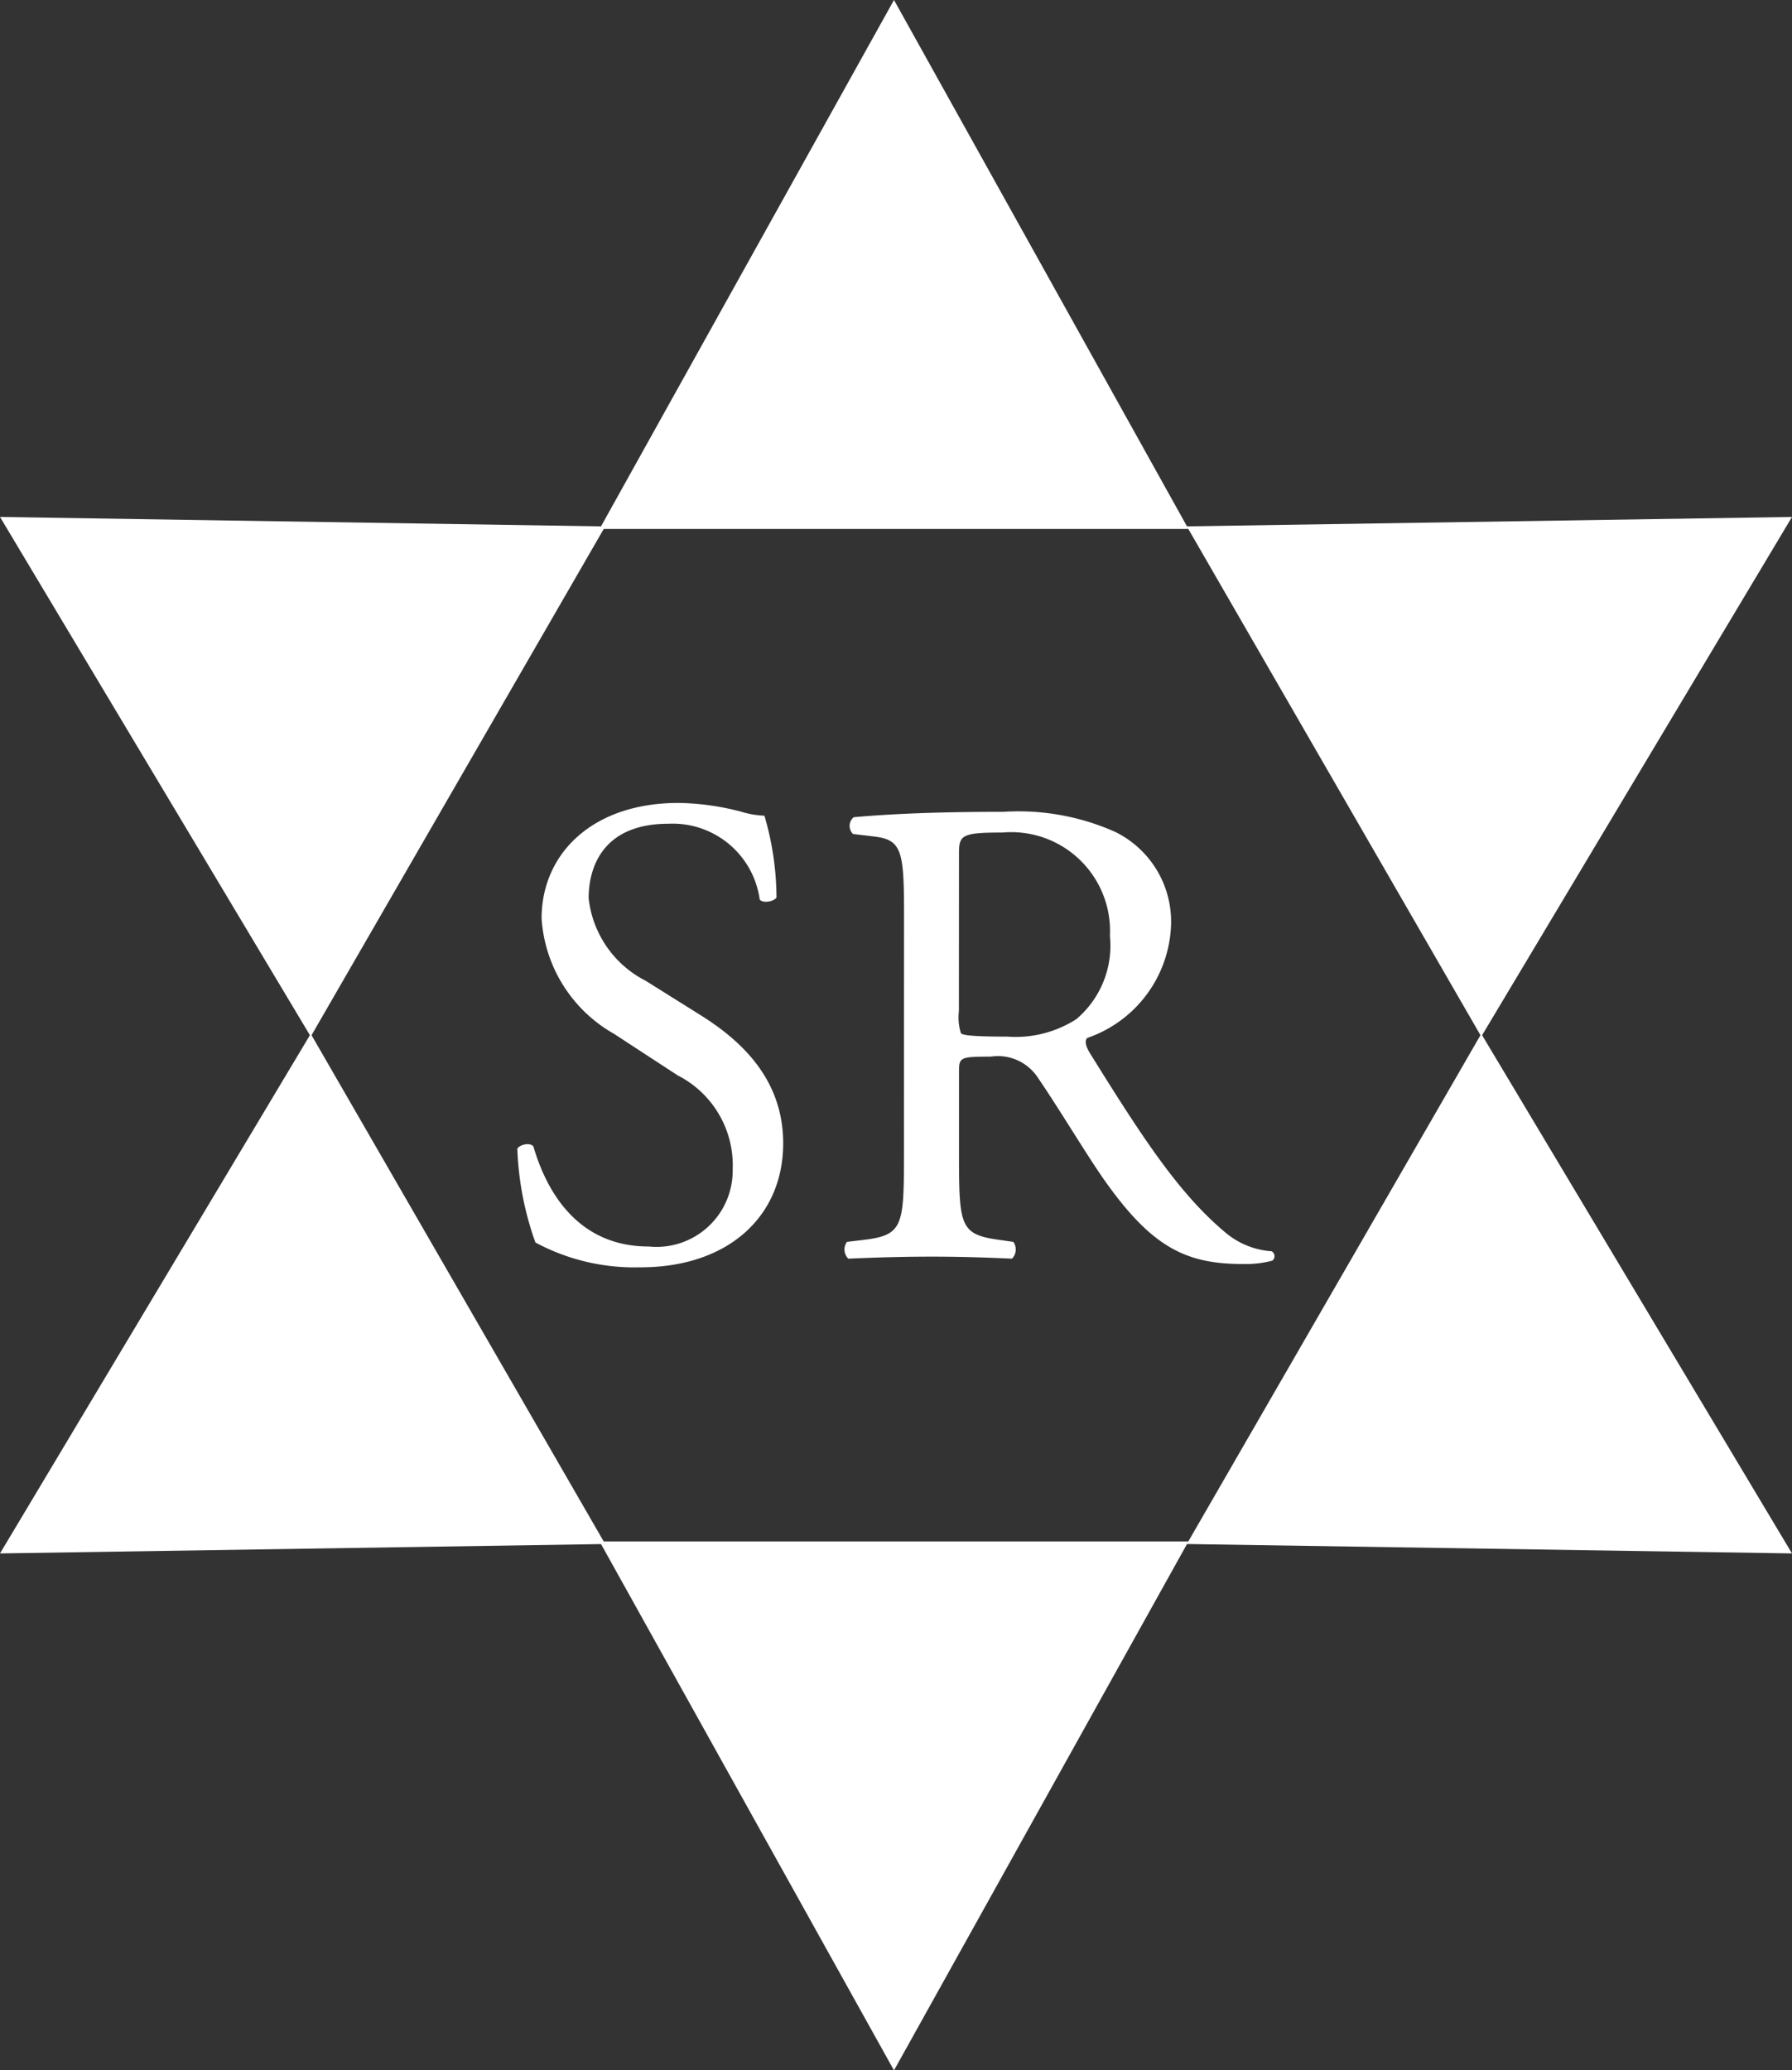
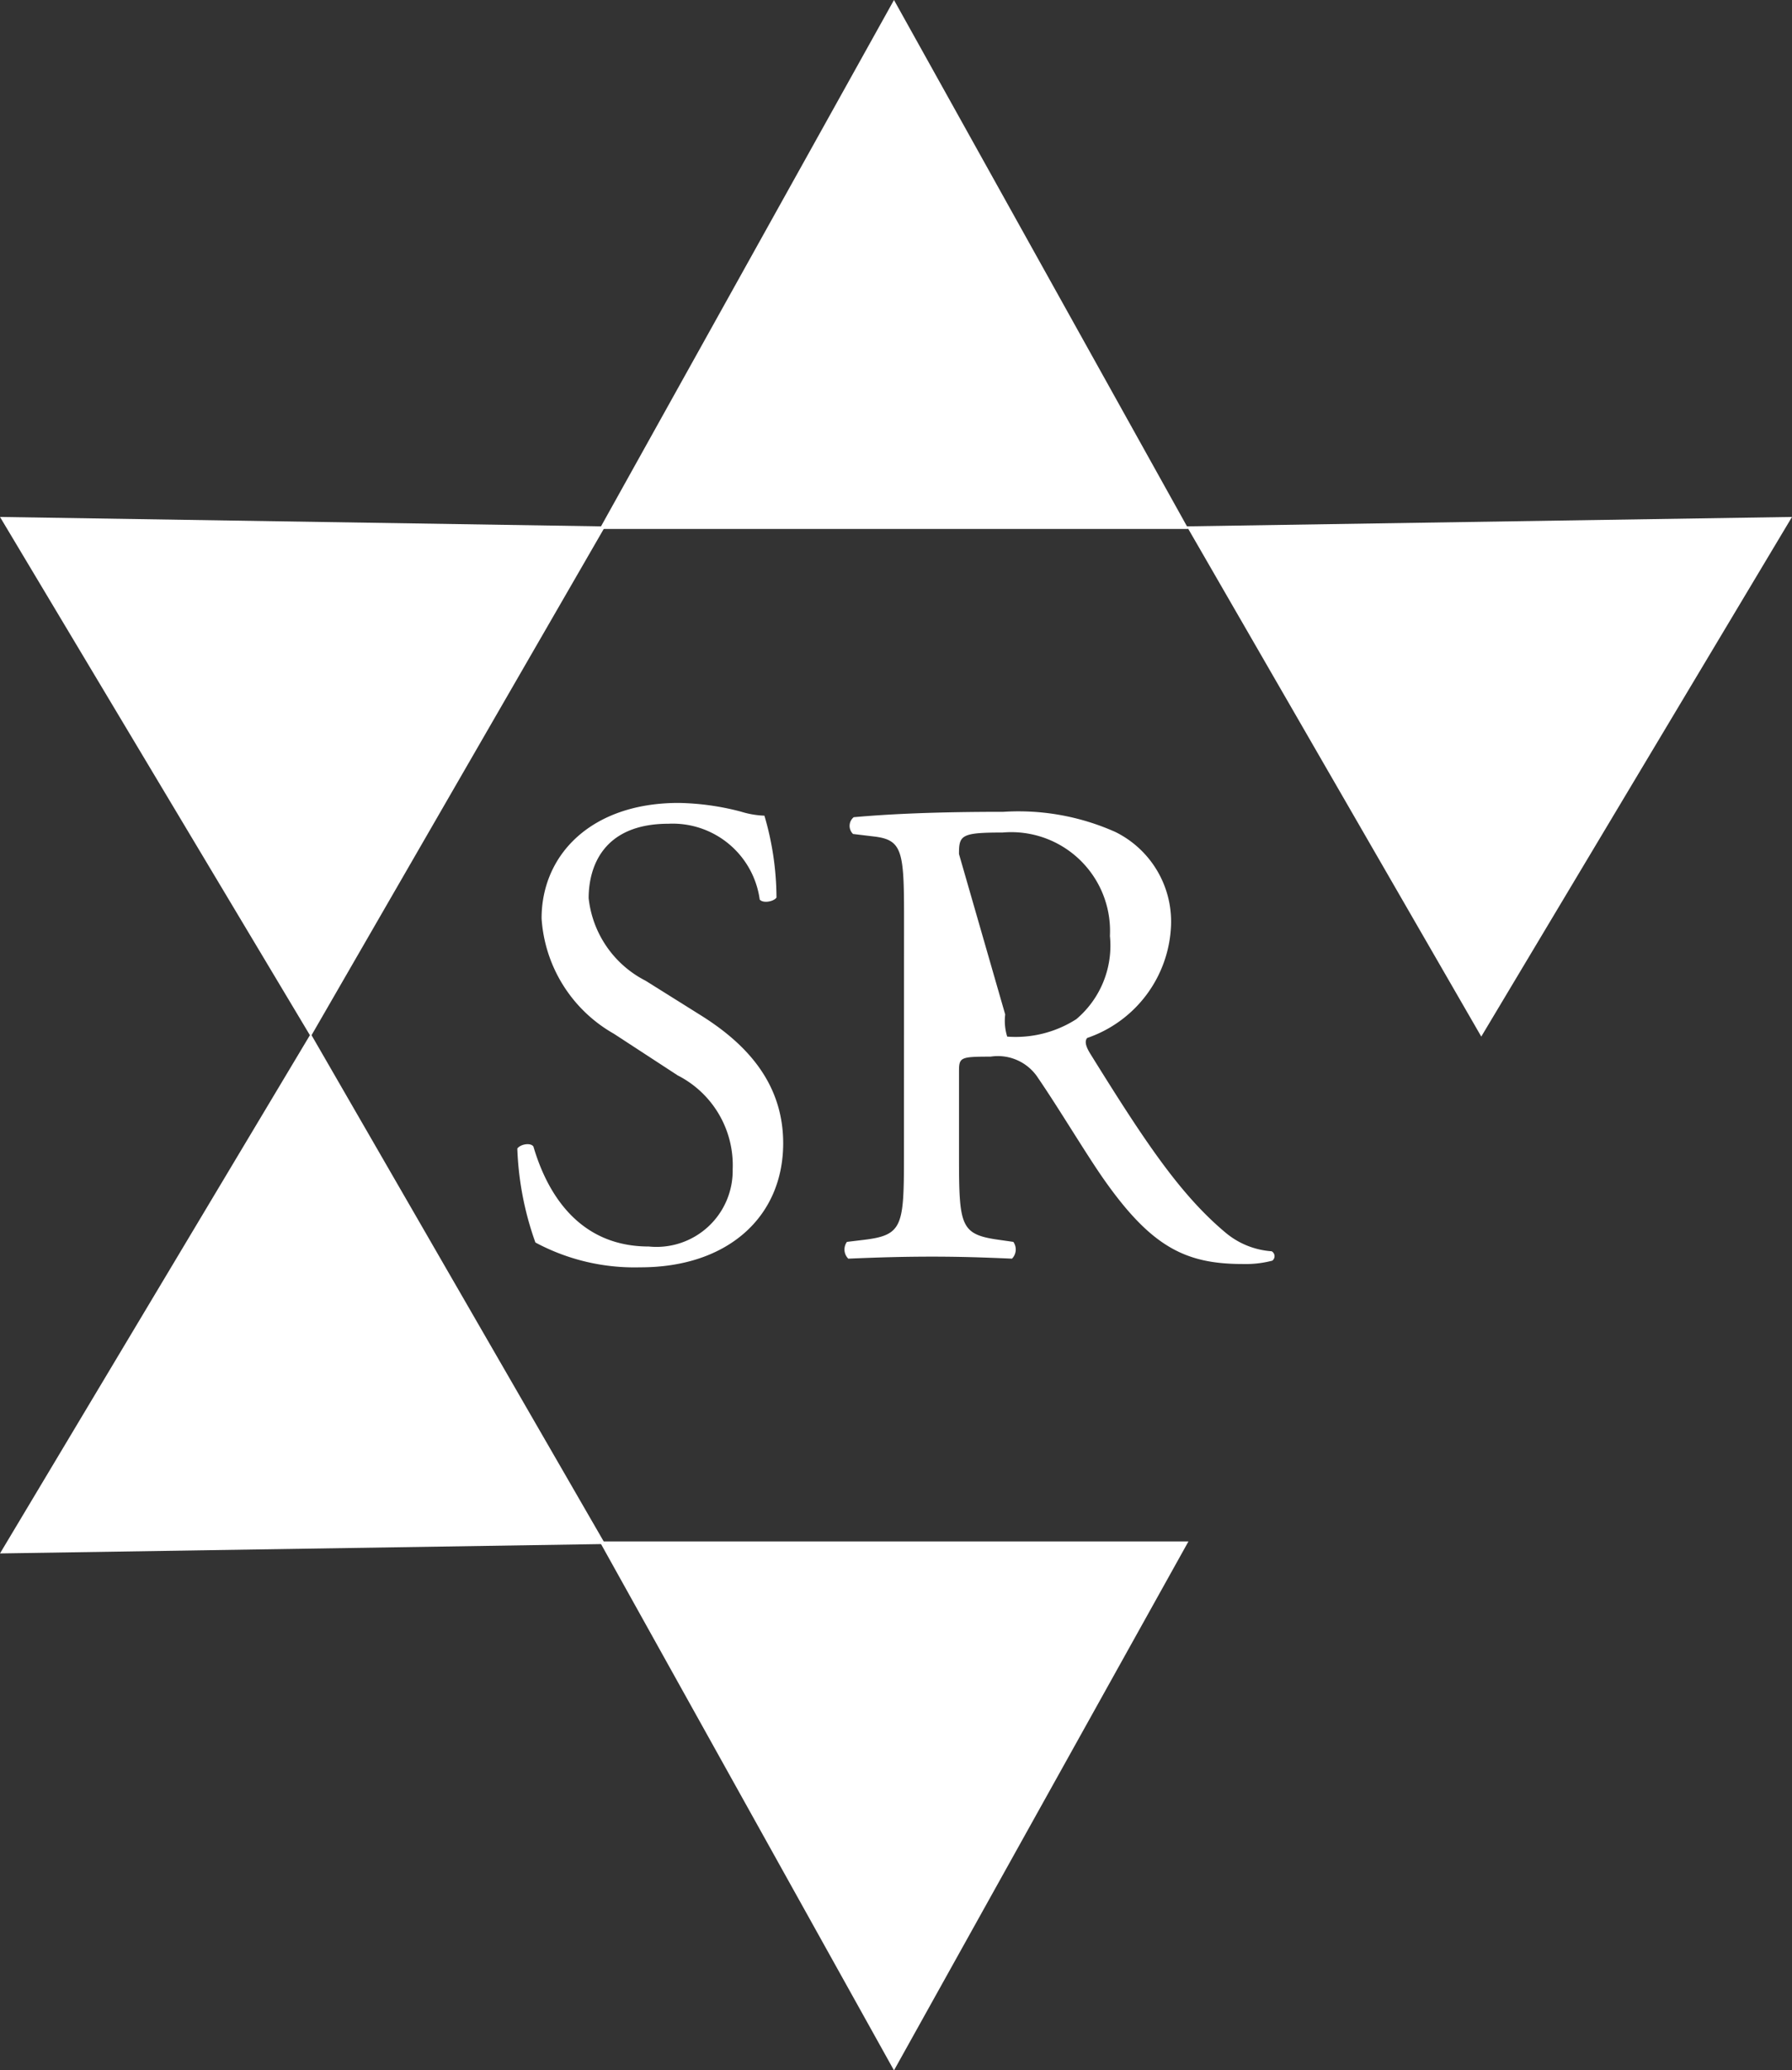
<svg xmlns="http://www.w3.org/2000/svg" width="69.336" height="80.083" viewBox="0 0 69.336 80.083">
  <rect x="0" y="0" width="69.336" height="80.083" fill="#333333" stroke="none" />
  <g id="simbolo-sr" transform="translate(-926 -1661.729)">
    <path id="Path_84" data-name="Path 84" d="M197.8-516.653l11.393,20.461H186.408Z" transform="translate(762.79 2178.382)" fill="#fff" fill-rule="evenodd" />
    <path id="Path_85" data-name="Path 85" d="M36.75-387.653l12.023,20.1,11.393-19.733Z" transform="translate(889.25 2069.378)" fill="#fff" fill-rule="evenodd" />
    <path id="Path_86" data-name="Path 86" d="M356.416-387.653l-12.023,20.1L333-387.289Z" transform="translate(638.92 2069.378)" fill="#fff" fill-rule="evenodd" />
    <path id="Path_87" data-name="Path 87" d="M197.8-111.539,209.194-132H186.408Z" transform="translate(762.79 1853.352)" fill="#fff" fill-rule="evenodd" />
    <path id="Path_88" data-name="Path 88" d="M36.75-238.556l12.023-20.1L60.166-238.92Z" transform="translate(889.25 1960.373)" fill="#fff" fill-rule="evenodd" />
-     <path id="Path_89" data-name="Path 89" d="M356.416-238.556l-12.023-20.1L333-238.92Z" transform="translate(638.92 1960.373)" fill="#fff" fill-rule="evenodd" />
    <path id="Path_90" data-name="Path 90" d="M176.216-303.107c0-2.466-1.609-3.971-3.245-4.984l-2.076-1.3a4.082,4.082,0,0,1-2.206-3.193c0-1.194.545-2.881,3.089-2.881a3.4,3.4,0,0,1,3.53,2.933c.13.156.545.078.649-.078a11.354,11.354,0,0,0-.467-3.167,3.486,3.486,0,0,1-.908-.156,10.037,10.037,0,0,0-2.414-.337c-3.374,0-5.3,2-5.3,4.465a5.537,5.537,0,0,0,2.8,4.465l2.466,1.609a3.9,3.9,0,0,1,2.128,3.634,2.948,2.948,0,0,1-3.245,2.985c-3.011,0-4.075-2.544-4.465-3.867-.1-.156-.493-.1-.623.078a11.99,11.99,0,0,0,.7,3.634,8.1,8.1,0,0,0,4.049.96C174.061-298.3,176.216-300.252,176.216-303.107Z" transform="translate(780.087 2009.057)" fill="#fff" />
-     <path id="Path_91" data-name="Path 91" d="M249.853-300.774c0,2.725-.052,3.063-1.557,3.245l-.649.078a.5.5,0,0,0,.052.649c1.22-.052,2.154-.078,3.245-.078,1.038,0,1.921.026,3.089.078a.507.507,0,0,0,.052-.649l-.545-.078c-1.505-.208-1.557-.519-1.557-3.245v-3.271c0-.545.052-.571,1.22-.571a1.852,1.852,0,0,1,1.843.831c.8,1.168,1.869,2.959,2.544,3.919,1.843,2.622,3.167,3.271,5.373,3.271a4.042,4.042,0,0,0,1.142-.13.217.217,0,0,0-.026-.363,3.107,3.107,0,0,1-1.791-.727c-1.765-1.48-3.141-3.556-5.217-6.9-.13-.208-.26-.467-.13-.623a4.8,4.8,0,0,0,3.245-4.335,3.867,3.867,0,0,0-2.154-3.634,9.19,9.19,0,0,0-4.335-.779c-2.544,0-4.335.078-5.788.208a.434.434,0,0,0-.026.649l.831.1c1.064.13,1.142.571,1.142,3.037Zm2.129-11.68c0-.727.078-.831,1.687-.831a3.823,3.823,0,0,1,4.153,4,3.723,3.723,0,0,1-1.3,3.219,4.349,4.349,0,0,1-2.674.675c-1.324,0-1.713-.052-1.791-.13a2.046,2.046,0,0,1-.078-.857Z" transform="translate(711.123 2007.217)" fill="#fff" />
+     <path id="Path_91" data-name="Path 91" d="M249.853-300.774c0,2.725-.052,3.063-1.557,3.245l-.649.078a.5.5,0,0,0,.052.649c1.22-.052,2.154-.078,3.245-.078,1.038,0,1.921.026,3.089.078a.507.507,0,0,0,.052-.649l-.545-.078c-1.505-.208-1.557-.519-1.557-3.245v-3.271c0-.545.052-.571,1.22-.571a1.852,1.852,0,0,1,1.843.831c.8,1.168,1.869,2.959,2.544,3.919,1.843,2.622,3.167,3.271,5.373,3.271a4.042,4.042,0,0,0,1.142-.13.217.217,0,0,0-.026-.363,3.107,3.107,0,0,1-1.791-.727c-1.765-1.48-3.141-3.556-5.217-6.9-.13-.208-.26-.467-.13-.623a4.8,4.8,0,0,0,3.245-4.335,3.867,3.867,0,0,0-2.154-3.634,9.19,9.19,0,0,0-4.335-.779c-2.544,0-4.335.078-5.788.208a.434.434,0,0,0-.026.649l.831.1c1.064.13,1.142.571,1.142,3.037Zm2.129-11.68c0-.727.078-.831,1.687-.831a3.823,3.823,0,0,1,4.153,4,3.723,3.723,0,0,1-1.3,3.219,4.349,4.349,0,0,1-2.674.675a2.046,2.046,0,0,1-.078-.857Z" transform="translate(711.123 2007.217)" fill="#fff" />
  </g>
</svg>